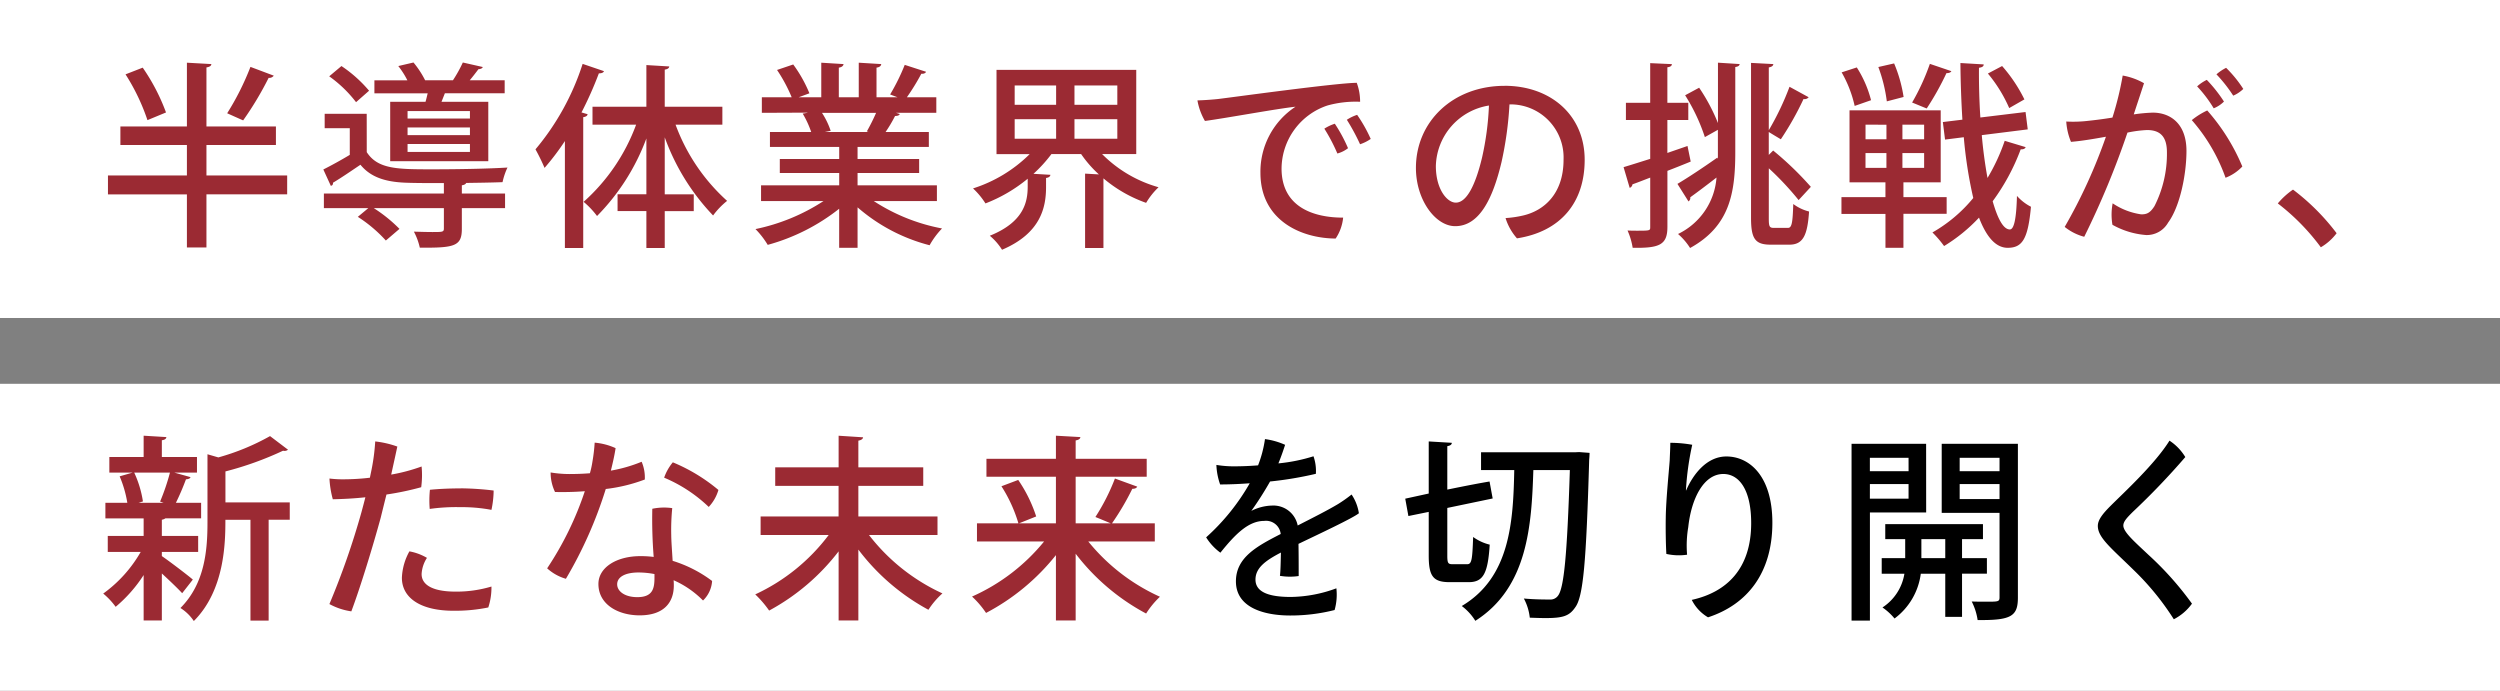
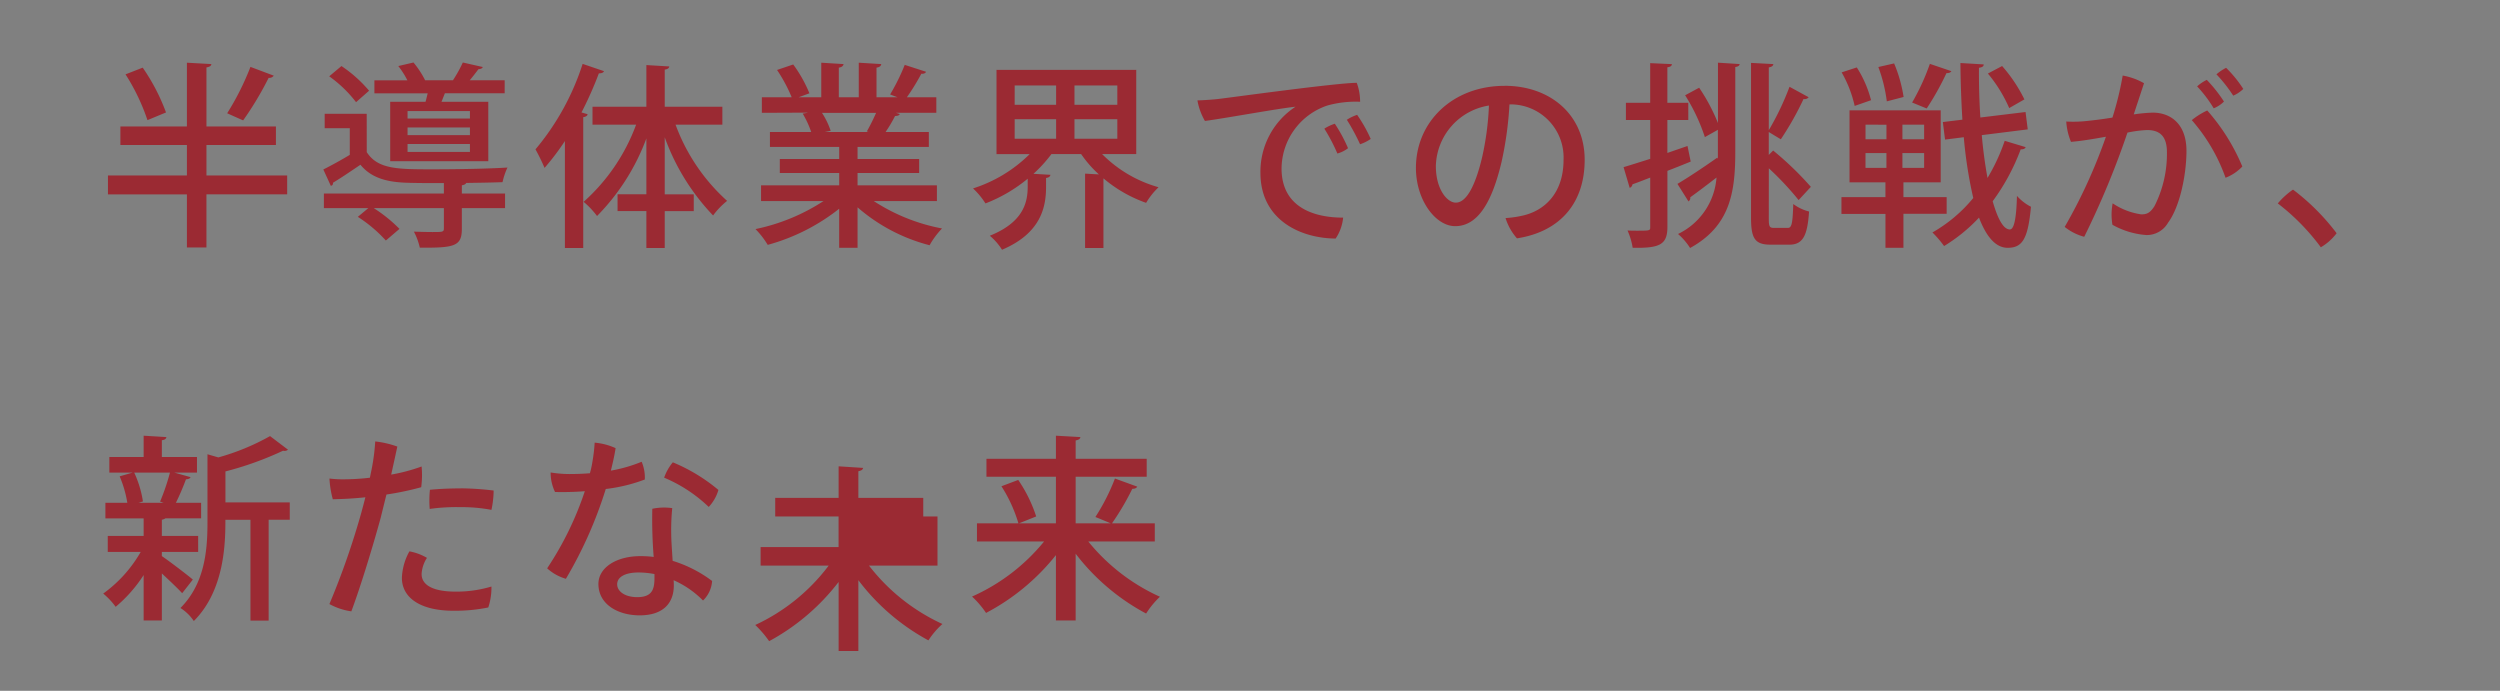
<svg xmlns="http://www.w3.org/2000/svg" width="228" height="63">
  <rect width="100%" height="100%" fill="#808080" stroke="none" />
  <g data-name="グループ 11886">
-     <path data-name="長方形 6770" fill="#fff" d="M0 0h228v29H0z" />
-     <path data-name="長方形 6771" fill="#fff" d="M0 35h228v28H0z" />
    <path data-name="パス 23783" d="M18.828 16v-2.776h6.336v-1.692h-6.336V6.15c.306-.054.432-.144.45-.306l-2.232-.126v5.814H10.98v1.692h6.066V16h-7.2v1.728h7.2v4.838h1.782v-4.842h7.362V16zm4.014-9.9a24.464 24.464 0 01-2.124 4.23s1.44.648 1.458.648A29.764 29.764 0 0024.5 7.1a.5.5 0 00.468-.2zm-11.394.68a18.9 18.9 0 012 4.176l1.692-.7a18.2 18.2 0 00-2.124-4.086zm24.138 7.92h8.946V9.282h-4.266l.306-.774h5.454V7.32H42.84c.288-.342.576-.72.792-1.008.216-.018.342-.072.4-.2L42.21 5.7a12.354 12.354 0 01-.9 1.62h-2.538A8.625 8.625 0 0037.71 5.7l-1.386.324a7.534 7.534 0 01.828 1.3h-3.006v1.188h4.86c-.072.27-.126.54-.2.774h-3.22zm1.584-2.376v-.7h5.688v.7zm0-1.512v-.684h5.688v.684zm0 3.042v-.72h5.688v.72zM30.024 6.96a11.4 11.4 0 012.448 2.358l1.188-1.044a12.054 12.054 0 00-2.52-2.25zm3.42 3.42H29.61v1.314h2.29v2.43c-.81.486-1.692.972-2.412 1.332l.684 1.494c.144-.036.2-.108.2-.288.756-.45 1.62-1.044 2.5-1.638.914 1.116 2.228 1.566 4.118 1.638.882.036 2.16.036 3.492.036v.954H29.538v1.332h4.05l-.954.792a12.667 12.667 0 012.556 2.16l1.242-1.062a13.311 13.311 0 00-2.34-1.89h6.39v1.854c0 .324-.126.324-1.062.324-.45 0-1.062-.018-1.674-.036a5.728 5.728 0 01.54 1.458c3.186.036 3.834-.144 3.834-1.71v-1.89h3.942v-1.332H42.12V16.9c.234-.036.342-.108.4-.216 1.26-.018 2.448-.036 3.312-.072a6.1 6.1 0 01.45-1.332c-1.692.108-4.536.162-6.822.162-3.186 0-5 0-6.012-1.566zm19.692-4.554a23.055 23.055 0 01-4.3 7.794 18.3 18.3 0 01.828 1.692 22.888 22.888 0 001.854-2.448v9.756h1.672V10.686c.252-.036.378-.126.4-.27l-.558-.162a33.057 33.057 0 001.584-3.564c.252 0 .4-.054.468-.2zM65.88 9.732h-5.256V6.348c.27-.036.4-.144.414-.288l-2.088-.126v3.8h-4.914v1.636h3.978a17.535 17.535 0 01-4.788 7.038A7.614 7.614 0 0154.45 19.7a19.948 19.948 0 004.5-7.074v5.094h-2.628v1.53h2.628v3.37h1.674v-3.366h2.646v-1.53h-2.646v-5.2a20.249 20.249 0 004.41 7.128 6.908 6.908 0 011.278-1.332 17.425 17.425 0 01-4.7-6.948h4.268zM85.446 16.9H78.21v-1.12h5.616V14.5H78.21v-1.1h6.5v-1.364h-3.944a12.836 12.836 0 00.864-1.458c.234 0 .378-.054.432-.18l-.342-.108h3.672V8.868H82.71a20.254 20.254 0 001.314-2.142c.234.018.378-.054.432-.18l-1.944-.63a18.8 18.8 0 01-1.332 2.7l.666.252h-1.908v-2.7q.4-.054.432-.324l-2.052-.126v3.15H76.5v-2.7c.27-.036.414-.162.432-.324L74.9 5.718v3.15h-2.054l.972-.36a12.258 12.258 0 00-1.476-2.628l-1.476.5A14.011 14.011 0 0172.2 8.868h-2.72v1.422l4.158-.018v.018l-.432.072a8.694 8.694 0 01.774 1.674h-3.762V13.4h6.318v1.1h-5.418v1.28h5.418v1.12h-7.128v1.44H75.1a18.045 18.045 0 01-6.2 2.552 7.726 7.726 0 011.116 1.44 18.267 18.267 0 006.516-3.294V22.6h1.678v-3.69a16.126 16.126 0 006.57 3.456 7.334 7.334 0 011.134-1.53 17.218 17.218 0 01-6.228-2.5h5.76zm-6.228-4.86h-4l.54-.108a7.1 7.1 0 00-.792-1.638H79.9a18.511 18.511 0 01-.846 1.692zm24.408-5.67H90.882v7.686h3.024a12.878 12.878 0 01-5.166 3.128 6.844 6.844 0 011.134 1.368 13.926 13.926 0 003.852-2.252v.7c0 1.386-.324 3.24-3.456 4.5a5.379 5.379 0 011.116 1.278c3.546-1.508 4.014-3.884 4.014-5.72v-.828c.27-.036.378-.144.4-.288l-1.548-.09a12.767 12.767 0 001.638-1.8h2.71a10.5 10.5 0 001.62 1.854l-1.26-.072v6.786h1.674v-6.354a12.351 12.351 0 003.892 2.234 6.68 6.68 0 011.134-1.424 11.7 11.7 0 01-5.148-3.024h3.114zm-7.308 1.422v1.764h-3.78V7.792zm1.674 1.764V7.792h3.908v1.764zm-1.674 1.314v1.782h-3.78V10.87zm1.674 1.782V10.87h3.908v1.782zm11.214-3.492a5.708 5.708 0 00.684 1.872c1.89-.252 6.552-1.116 8.262-1.3a7.083 7.083 0 00-3.2 6.03c0 4.338 3.708 5.976 6.858 5.994a4.112 4.112 0 00.684-1.908c-2.718 0-5.616-.972-5.616-4.482a6.106 6.106 0 014.176-5.742 9.556 9.556 0 012.988-.342 4.91 4.91 0 00-.306-1.728c-1.8 0-11.43 1.332-12.654 1.476-.328.036-1.138.108-1.876.126zm14.562 1.314a4.024 4.024 0 00-.936.45 18.939 18.939 0 011.206 2.232 3.768 3.768 0 00.972-.486 13.226 13.226 0 00-1.242-2.2zm-2.034.81a4.13 4.13 0 00-.954.45A15.924 15.924 0 01121.968 14a2.734 2.734 0 00.972-.486 14.11 14.11 0 00-1.206-2.234zm15.48-3.456c-4.68 0-8.082 3.24-8.082 7.488 0 2.916 1.782 5.31 3.582 5.31 2.178 0 3.42-2.448 4.23-5.868a32.235 32.235 0 00.72-5.238 4.842 4.842 0 014.932 5.04c0 3.15-1.818 4.662-3.69 5.094a9.473 9.473 0 01-1.6.234 5.067 5.067 0 001.042 1.85c3.942-.612 6.174-3.222 6.174-7.164 0-4.068-3.096-6.75-7.308-6.75zm-4.446 10.652c-.792 0-1.818-1.224-1.818-3.33a5.733 5.733 0 014.842-5.526 26.232 26.232 0 01-.63 4.752c-.63 2.624-1.44 4.104-2.394 4.104zm20.916-9.792a17.181 17.181 0 011.8 3.816l1.188-.666v2.646l-.054-.108c-1.332.936-2.718 1.854-3.636 2.394l1.008 1.6a.381.381 0 00.162-.378c.63-.45 1.512-1.116 2.394-1.8a6.223 6.223 0 01-3.51 5.148 5.733 5.733 0 011.1 1.278c3.636-2 4.122-5.04 4.122-8.766v-7.74c.27-.036.378-.126.4-.27l-1.98-.126v5.508A16.914 16.914 0 00154.962 8zm7.632 6.66a27 27 0 012.718 2.9l1.116-1.208a29.241 29.241 0 00-3.438-3.312l-.4.4v-2.092c.252.162 1.1.666 1.1.666a27.375 27.375 0 002.07-3.672.474.474 0 00.468-.162l-1.746-.954a25.024 25.024 0 01-1.89 3.96V6.15c.27-.054.4-.144.414-.306l-2.034-.108v14.148c0 1.926.4 2.43 1.8 2.43h1.692c1.242 0 1.656-.828 1.8-3.024a4.078 4.078 0 01-1.44-.684c-.054 1.692-.126 2.178-.486 2.178h-1.278c-.414 0-.468-.126-.468-.882zm-9.252-1.4v-3.006h1.908V9.376h-1.908v-3.24c.288-.036.4-.126.414-.288l-1.98-.09v3.618h-2.214v1.566h2.216v3.546c-.918.288-1.764.558-2.43.756l.558 1.89a.392.392 0 00.252-.324c.468-.162 1.008-.378 1.62-.612v4.5c0 .324 0 .342-1.134.342-.288 0-.594 0-.936-.018a6.283 6.283 0 01.47 1.578c2.43.036 3.168-.252 3.168-1.908v-5.11c.7-.27 1.422-.558 2.124-.846l-.292-1.422zm25.47 4.032h-3.942v-1.35h3.4v-6.57h-8.316v6.57h3.276v1.35h-4.012v1.53h4.014v3.09h1.638v-3.1h3.942zm-5.49-6.606V12.7h-1.908v-1.33zM173.5 12.7v-1.33h1.98v1.33zm-1.458 1.26v1.35h-1.908v-1.35zm1.458 1.35v-1.35h1.98v1.35zm11.43-3.51l-.2-1.584-4.122.5a63.598 63.598 0 01-.126-4.536c.288-.036.432-.126.432-.306l-2.124-.126a99.04 99.04 0 00.18 5.166l-1.782.216.2 1.6 1.71-.216a39.967 39.967 0 00.864 5.544 13.349 13.349 0 01-3.724 3.142 9.711 9.711 0 011.062 1.24 15.117 15.117 0 003.186-2.592c.648 1.692 1.494 2.752 2.614 2.752 1.332 0 1.854-.792 2.124-3.744a4.376 4.376 0 01-1.278-.99c-.054 2.106-.27 3.06-.648 3.06-.594 0-1.116-.99-1.566-2.574a19.3 19.3 0 002.556-4.734c.234.018.4-.054.45-.2l-1.908-.576a17.6 17.6 0 01-1.57 3.388c-.216-1.188-.4-2.5-.522-3.906zm-13.626-5.688a13.9 13.9 0 01.774 3.132l1.53-.4a12.82 12.82 0 00-.864-3.06zm4.7-.288a20.232 20.232 0 01-1.62 3.528c.018 0 1.314.54 1.332.54a25.484 25.484 0 001.8-3.222c.234 0 .378-.054.45-.18zm5.292.882a13.022 13.022 0 011.944 3.15l1.386-.792a13.775 13.775 0 00-2.034-3.042zM167.958 6.6a10.983 10.983 0 011.188 3.06l1.494-.522a10.31 10.31 0 00-1.3-2.988zm36.63 1.512a11.075 11.075 0 00-1.566-1.926 4.217 4.217 0 00-.882.594 13.219 13.219 0 011.53 1.944 3.021 3.021 0 00.918-.612zm-8.262 2.16a15.016 15.016 0 00-1.728.162c.4-1.224.72-2.178.936-2.844a6 6 0 00-1.944-.7 29.078 29.078 0 01-.936 3.834 38.49 38.49 0 01-2.142.288 11.867 11.867 0 01-2.07.072 5.838 5.838 0 00.432 1.854c1.062-.09 2.178-.288 3.186-.468a48.06 48.06 0 01-3.76 8.224 4.768 4.768 0 001.782.9 77.362 77.362 0 003.942-9.5 10.97 10.97 0 011.782-.234c1.152 0 1.818.54 1.818 2.034a10.515 10.515 0 01-1.134 4.9c-.4.63-.7.756-1.206.756a6.206 6.206 0 01-2.61-1.008 5.5 5.5 0 00-.02 1.958 7.434 7.434 0 003.078.936 2.236 2.236 0 002-1.134c1.08-1.458 1.674-4.392 1.674-6.552-.006-2.45-1.442-3.478-3.08-3.478zm6.5-1.008a13.072 13.072 0 00-1.566-1.98 3.8 3.8 0 00-.882.594 11.659 11.659 0 011.512 2 2.816 2.816 0 00.934-.614zm-2.934 1.692a16.154 16.154 0 013.078 5.256 4.157 4.157 0 001.53-1.026 18.45 18.45 0 00-3.2-5.112 6.792 6.792 0 00-1.41.882zM213.1 21.27a20.314 20.314 0 00-3.978-3.978 6.924 6.924 0 00-1.386 1.26 20.079 20.079 0 013.924 4 4.91 4.91 0 001.44-1.282z" fill="#9b2a33" />
-     <path data-name="パス 23785" d="M117.72 54.442c-1.82 0-3.22-.36-3.22-1.584 0-1.058.9-1.728 2.32-2.466-.018.846-.036 1.746-.09 2.124a5.463 5.463 0 001.71.018c0-.81 0-2.034-.018-2.934 1.872-.9 4.95-2.34 5.508-2.79a4.148 4.148 0 00-.666-1.71 12.726 12.726 0 01-1.224.864c-.99.594-2.286 1.242-3.69 1.962a2.256 2.256 0 00-2.34-1.818 4.382 4.382 0 00-1.89.486 29.806 29.806 0 001.71-2.682 32.851 32.851 0 004.176-.7 4.021 4.021 0 00-.216-1.6 15.436 15.436 0 01-3.2.648c.27-.648.5-1.35.612-1.692a6.583 6.583 0 00-1.836-.522 10.74 10.74 0 01-.63 2.394c-.882.072-1.692.09-2.286.09a9.659 9.659 0 01-1.516-.13 6.028 6.028 0 00.342 1.782c.828 0 1.746-.036 2.7-.108A19.783 19.783 0 01110 49.006a5.05 5.05 0 001.3 1.4c1.386-1.728 2.574-2.9 4-2.9a1.344 1.344 0 011.5 1.194c-2.14 1.1-4.084 2.124-4.084 4.32 0 2.448 2.664 3.114 4.95 3.114a16.3 16.3 0 004.05-.5 5.165 5.165 0 00.162-1.98 12.35 12.35 0 01-4.158.788zm14.274-8.118l4.14-.864c-.126-.648-.2-1.1-.288-1.548-.954.162-1.908.342-3.852.738v-3.96c.288-.054.4-.144.414-.306l-2.108-.126v4.752l-2.142.468.288 1.584 1.854-.378v3.978c0 1.89.4 2.43 1.908 2.43h1.746c1.332 0 1.746-.828 1.908-3.42a4.3 4.3 0 01-1.512-.7c-.072 2.052-.126 2.484-.54 2.484h-1.33c-.414 0-.486-.09-.486-.792zm11.628-5.076h-8.55v1.62h3.028c-.09 4.806-.414 9.81-4.788 12.4a4.9 4.9 0 011.238 1.352c4.788-3.042 5.13-8.712 5.292-13.752h3.33c-.252 7.812-.54 10.818-1.1 11.484a.841.841 0 01-.738.324c-.432 0-1.332 0-2.358-.09a4.767 4.767 0 01.54 1.746c.486.018.99.036 1.44.036 1.566 0 2.16-.18 2.7-.972.738-.972 1.008-4.122 1.278-13.482a8.43 8.43 0 00.036-.612l-.954-.072zm10.134 3.474a25.842 25.842 0 01.576-4.158 11.447 11.447 0 00-2-.18c0 .45-.036 1.044-.054 1.584-.072 1.008-.342 3.636-.36 5.238-.018.918 0 2.43.054 3.312a5.211 5.211 0 001.89.072 10.07 10.07 0 01.108-2.52c.27-2.556 1.386-4.842 3.2-4.842 1.4 0 2.538 1.368 2.538 4.482 0 4.176-2.25 6.3-5.418 7a3.8 3.8 0 001.482 1.59c3.582-1.17 5.868-4.05 5.868-8.622 0-4.284-2.106-6.048-4.194-6.048-1.818 0-3.06 1.674-3.672 3.1zm23.328-4.248v6.3h5.274v7.7c0 .4-.126.4-1.206.4-.4 0-.864 0-1.332-.018a5.452 5.452 0 01.54 1.692c3.06.036 3.672-.342 3.672-2.052V40.474zm5.274 2.5h-3.636V41.75h3.636zm-3.636 1.17h3.636v1.368h-3.636zm2.484 6.756h-2.268v-1.732h1.908V47.8h-8.91v1.368h1.818V50.9h-2.142v1.422h2.07a4.523 4.523 0 01-2 3.078 5.34 5.34 0 011.1 1.008 6.058 6.058 0 002.394-4.086h2.232v3.938h1.53v-3.942h2.268zm-5.976-1.732h2.178V50.9h-2.178zm.432-8.694h-6.8V56.6h1.674v-9.862h5.13zm-1.6 2.5h-3.53V41.75h3.528zm-3.528 1.17h3.526v1.332h-3.528zm27.324-3.96c-1.316 2.126-4.158 4.736-5.348 5.924-.7.7-1.188 1.278-1.188 1.854 0 1.08 1.242 2.034 3.294 4.05a24.324 24.324 0 013.636 4.464 4.667 4.667 0 001.656-1.422 28.871 28.871 0 00-3.96-4.446c-1.3-1.224-2.3-2.088-2.3-2.682 0-.378.378-.756.864-1.242a66.085 66.085 0 004.788-5 4.712 4.712 0 00-1.444-1.498z" />
-     <path data-name="パス 23784" d="M14.76 50.338h3.312V48.88H14.76V47.4a.8.8 0 00.324-.126h3.258v-1.418h-2.3a23.2 23.2 0 00.918-2.142c.234-.018.378-.072.414-.2l-1.48-.414h2.07v-1.42H14.76v-1.53c.288-.036.4-.144.414-.288l-2.074-.126v1.944H9.972v1.42H12.1l-1.188.342a10.427 10.427 0 01.7 2.412h-2v1.422H13.1v1.6H9.828v1.458h3.006a12.087 12.087 0 01-3.42 3.8 6.572 6.572 0 011.134 1.208 12.824 12.824 0 002.552-2.898v4.14h1.66V52.3c.684.63 1.476 1.386 1.854 1.8l.972-1.242c-.432-.378-2.232-1.746-2.826-2.142zm5.8-4.518v-2.826a29.731 29.731 0 005.256-1.89.49.49 0 00.45-.09l-1.638-1.242a21.06 21.06 0 01-4.716 1.944l-.99-.288v6.228c0 2.5-.234 5.562-2.466 7.794a4.059 4.059 0 011.22 1.188c2.826-2.826 2.88-7.164 2.88-9.234h2.286V56.6H24.5v-9.2h1.926v-1.58zm-5.634.036h-2.29l.4-.126a9.8 9.8 0 00-.796-2.63h3.26a19.862 19.862 0 01-.9 2.646zm16.542-2.142a10.469 10.469 0 01-1.422-.072 8.825 8.825 0 00.306 1.89c.972-.018 1.98-.072 2.97-.18-.108.432-.234.9-.36 1.368a70.631 70.631 0 01-2.92 8.37 5.947 5.947 0 002 .666c.828-2.2 1.98-5.976 2.682-8.55.162-.666.342-1.386.522-2.106a25.99 25.99 0 003.168-.666 8.28 8.28 0 00.036-1.89 16.166 16.166 0 01-2.772.738c.252-1.152.468-2.124.558-2.556a8.916 8.916 0 00-2.016-.468 18.6 18.6 0 01-.342 2.61c-.036.18-.09.432-.144.7a20.421 20.421 0 01-2.25.144zm10.548.828c-.882 0-1.908.036-2.808.126a9.525 9.525 0 00-.018 1.746 17.473 17.473 0 012.808-.162 14.447 14.447 0 012.822.248 8.685 8.685 0 00.2-1.764 26.578 26.578 0 00-2.988-.2zm-.45 9.414c-2.412 0-3.132-.792-3.114-1.62a2.993 2.993 0 01.486-1.458 4.85 4.85 0 00-1.6-.594 5.377 5.377 0 00-.684 2.376c-.024 1.854 1.686 3.04 4.692 3.04a14.978 14.978 0 003.186-.3 5.779 5.779 0 00.288-1.908 11.1 11.1 0 01-3.258.464zm19.652-5.148a20.215 20.215 0 01.09-2.466 5.213 5.213 0 00-1.818.058 43.848 43.848 0 00.126 4.392 9.127 9.127 0 00-1.224-.072c-2.178 0-3.816 1.044-3.816 2.538 0 1.872 1.8 2.862 3.762 2.862 2.2 0 3.114-1.17 3.114-2.718 0-.126 0-.288-.018-.486a8.723 8.723 0 012.682 1.85 2.716 2.716 0 00.828-1.782 11.7 11.7 0 00-3.6-1.836c-.054-.918-.126-1.854-.126-2.34zm-1.53 3.87c0 .972-.144 1.782-1.566 1.782-1.152 0-1.836-.54-1.836-1.17 0-.666.72-1.08 1.962-1.08a7.812 7.812 0 011.44.144zm-.882-8.946a3.664 3.664 0 00-.288-1.62 13.434 13.434 0 01-2.808.81c.18-.72.342-1.44.432-2.052a5.8 5.8 0 00-1.908-.5 15.612 15.612 0 01-.2 1.71 8.319 8.319 0 01-.234 1.08c-.666.054-1.3.072-1.89.072a10.676 10.676 0 01-1.692-.144 4.054 4.054 0 00.4 1.782c.9.018 1.818 0 2.718-.072a29.331 29.331 0 01-3.436 7.034 4.33 4.33 0 001.71.954 38.431 38.431 0 003.636-8.19 14.968 14.968 0 003.56-.864zm5.832 2.5a3.814 3.814 0 00.882-1.548 15.958 15.958 0 00-4.158-2.52 4.449 4.449 0 00-.792 1.4 13.317 13.317 0 014.068 2.67zM85.5 47.1h-7.218v-2.79H84.2v-1.692h-5.918v-2.43c.288-.054.414-.162.432-.306l-2.232-.144v2.88H70.7v1.692h5.778v2.79h-7.11v1.69h6.21a17.653 17.653 0 01-6.7 5.418 9.764 9.764 0 011.268 1.476 19.914 19.914 0 006.336-5.4v6.3h1.8v-6.462a19.8 19.8 0 006.39 5.49 7.286 7.286 0 011.278-1.494 17.871 17.871 0 01-6.7-5.328h6.25zm19.818.63h-3.906a24.072 24.072 0 001.854-3.15c.216 0 .378-.054.45-.2l-2.034-.738a18.913 18.913 0 01-1.782 3.51c.018 0 1.1.45 1.4.576h-3.2V43.48h6.48v-1.638H98.1v-1.674c.288-.054.414-.144.432-.306l-2.232-.126v2.106h-6.336v1.638H96.3v4.248h-3.366L94.5 47.1a12.912 12.912 0 00-1.638-3.33l-1.53.576a13.226 13.226 0 011.548 3.382H89.1v1.656h6.12a17.785 17.785 0 01-6.57 5.022 8.381 8.381 0 011.278 1.494 20.061 20.061 0 006.372-5.274v5.958h1.8V50.5a19.823 19.823 0 006.426 5.454 7.923 7.923 0 011.26-1.53 17.859 17.859 0 01-6.534-5.04h6.066z" fill="#9b2a33" />
+     <path data-name="パス 23784" d="M14.76 50.338h3.312V48.88H14.76V47.4a.8.8 0 00.324-.126h3.258v-1.418h-2.3a23.2 23.2 0 00.918-2.142c.234-.018.378-.072.414-.2l-1.48-.414h2.07v-1.42H14.76v-1.53c.288-.036.4-.144.414-.288l-2.074-.126v1.944H9.972v1.42H12.1l-1.188.342a10.427 10.427 0 01.7 2.412h-2v1.422H13.1v1.6H9.828v1.458h3.006a12.087 12.087 0 01-3.42 3.8 6.572 6.572 0 011.134 1.208 12.824 12.824 0 002.552-2.898v4.14h1.66V52.3c.684.63 1.476 1.386 1.854 1.8l.972-1.242c-.432-.378-2.232-1.746-2.826-2.142zm5.8-4.518v-2.826a29.731 29.731 0 005.256-1.89.49.49 0 00.45-.09l-1.638-1.242a21.06 21.06 0 01-4.716 1.944l-.99-.288v6.228c0 2.5-.234 5.562-2.466 7.794a4.059 4.059 0 011.22 1.188c2.826-2.826 2.88-7.164 2.88-9.234h2.286V56.6H24.5v-9.2h1.926v-1.58zm-5.634.036h-2.29l.4-.126a9.8 9.8 0 00-.796-2.63h3.26a19.862 19.862 0 01-.9 2.646zm16.542-2.142a10.469 10.469 0 01-1.422-.072 8.825 8.825 0 00.306 1.89c.972-.018 1.98-.072 2.97-.18-.108.432-.234.9-.36 1.368a70.631 70.631 0 01-2.92 8.37 5.947 5.947 0 002 .666c.828-2.2 1.98-5.976 2.682-8.55.162-.666.342-1.386.522-2.106a25.99 25.99 0 003.168-.666 8.28 8.28 0 00.036-1.89 16.166 16.166 0 01-2.772.738c.252-1.152.468-2.124.558-2.556a8.916 8.916 0 00-2.016-.468 18.6 18.6 0 01-.342 2.61c-.036.18-.09.432-.144.7a20.421 20.421 0 01-2.25.144zm10.548.828c-.882 0-1.908.036-2.808.126a9.525 9.525 0 00-.018 1.746 17.473 17.473 0 012.808-.162 14.447 14.447 0 012.822.248 8.685 8.685 0 00.2-1.764 26.578 26.578 0 00-2.988-.2zm-.45 9.414c-2.412 0-3.132-.792-3.114-1.62a2.993 2.993 0 01.486-1.458 4.85 4.85 0 00-1.6-.594 5.377 5.377 0 00-.684 2.376c-.024 1.854 1.686 3.04 4.692 3.04a14.978 14.978 0 003.186-.3 5.779 5.779 0 00.288-1.908 11.1 11.1 0 01-3.258.464zm19.652-5.148a20.215 20.215 0 01.09-2.466 5.213 5.213 0 00-1.818.058 43.848 43.848 0 00.126 4.392 9.127 9.127 0 00-1.224-.072c-2.178 0-3.816 1.044-3.816 2.538 0 1.872 1.8 2.862 3.762 2.862 2.2 0 3.114-1.17 3.114-2.718 0-.126 0-.288-.018-.486a8.723 8.723 0 012.682 1.85 2.716 2.716 0 00.828-1.782 11.7 11.7 0 00-3.6-1.836c-.054-.918-.126-1.854-.126-2.34zm-1.53 3.87c0 .972-.144 1.782-1.566 1.782-1.152 0-1.836-.54-1.836-1.17 0-.666.72-1.08 1.962-1.08a7.812 7.812 0 011.44.144zm-.882-8.946a3.664 3.664 0 00-.288-1.62 13.434 13.434 0 01-2.808.81c.18-.72.342-1.44.432-2.052a5.8 5.8 0 00-1.908-.5 15.612 15.612 0 01-.2 1.71 8.319 8.319 0 01-.234 1.08c-.666.054-1.3.072-1.89.072a10.676 10.676 0 01-1.692-.144 4.054 4.054 0 00.4 1.782c.9.018 1.818 0 2.718-.072a29.331 29.331 0 01-3.436 7.034 4.33 4.33 0 001.71.954 38.431 38.431 0 003.636-8.19 14.968 14.968 0 003.56-.864zm5.832 2.5a3.814 3.814 0 00.882-1.548 15.958 15.958 0 00-4.158-2.52 4.449 4.449 0 00-.792 1.4 13.317 13.317 0 014.068 2.67zM85.5 47.1h-7.218H84.2v-1.692h-5.918v-2.43c.288-.054.414-.162.432-.306l-2.232-.144v2.88H70.7v1.692h5.778v2.79h-7.11v1.69h6.21a17.653 17.653 0 01-6.7 5.418 9.764 9.764 0 011.268 1.476 19.914 19.914 0 006.336-5.4v6.3h1.8v-6.462a19.8 19.8 0 006.39 5.49 7.286 7.286 0 011.278-1.494 17.871 17.871 0 01-6.7-5.328h6.25zm19.818.63h-3.906a24.072 24.072 0 001.854-3.15c.216 0 .378-.054.45-.2l-2.034-.738a18.913 18.913 0 01-1.782 3.51c.018 0 1.1.45 1.4.576h-3.2V43.48h6.48v-1.638H98.1v-1.674c.288-.054.414-.144.432-.306l-2.232-.126v2.106h-6.336v1.638H96.3v4.248h-3.366L94.5 47.1a12.912 12.912 0 00-1.638-3.33l-1.53.576a13.226 13.226 0 011.548 3.382H89.1v1.656h6.12a17.785 17.785 0 01-6.57 5.022 8.381 8.381 0 011.278 1.494 20.061 20.061 0 006.372-5.274v5.958h1.8V50.5a19.823 19.823 0 006.426 5.454 7.923 7.923 0 011.26-1.53 17.859 17.859 0 01-6.534-5.04h6.066z" fill="#9b2a33" />
  </g>
</svg>